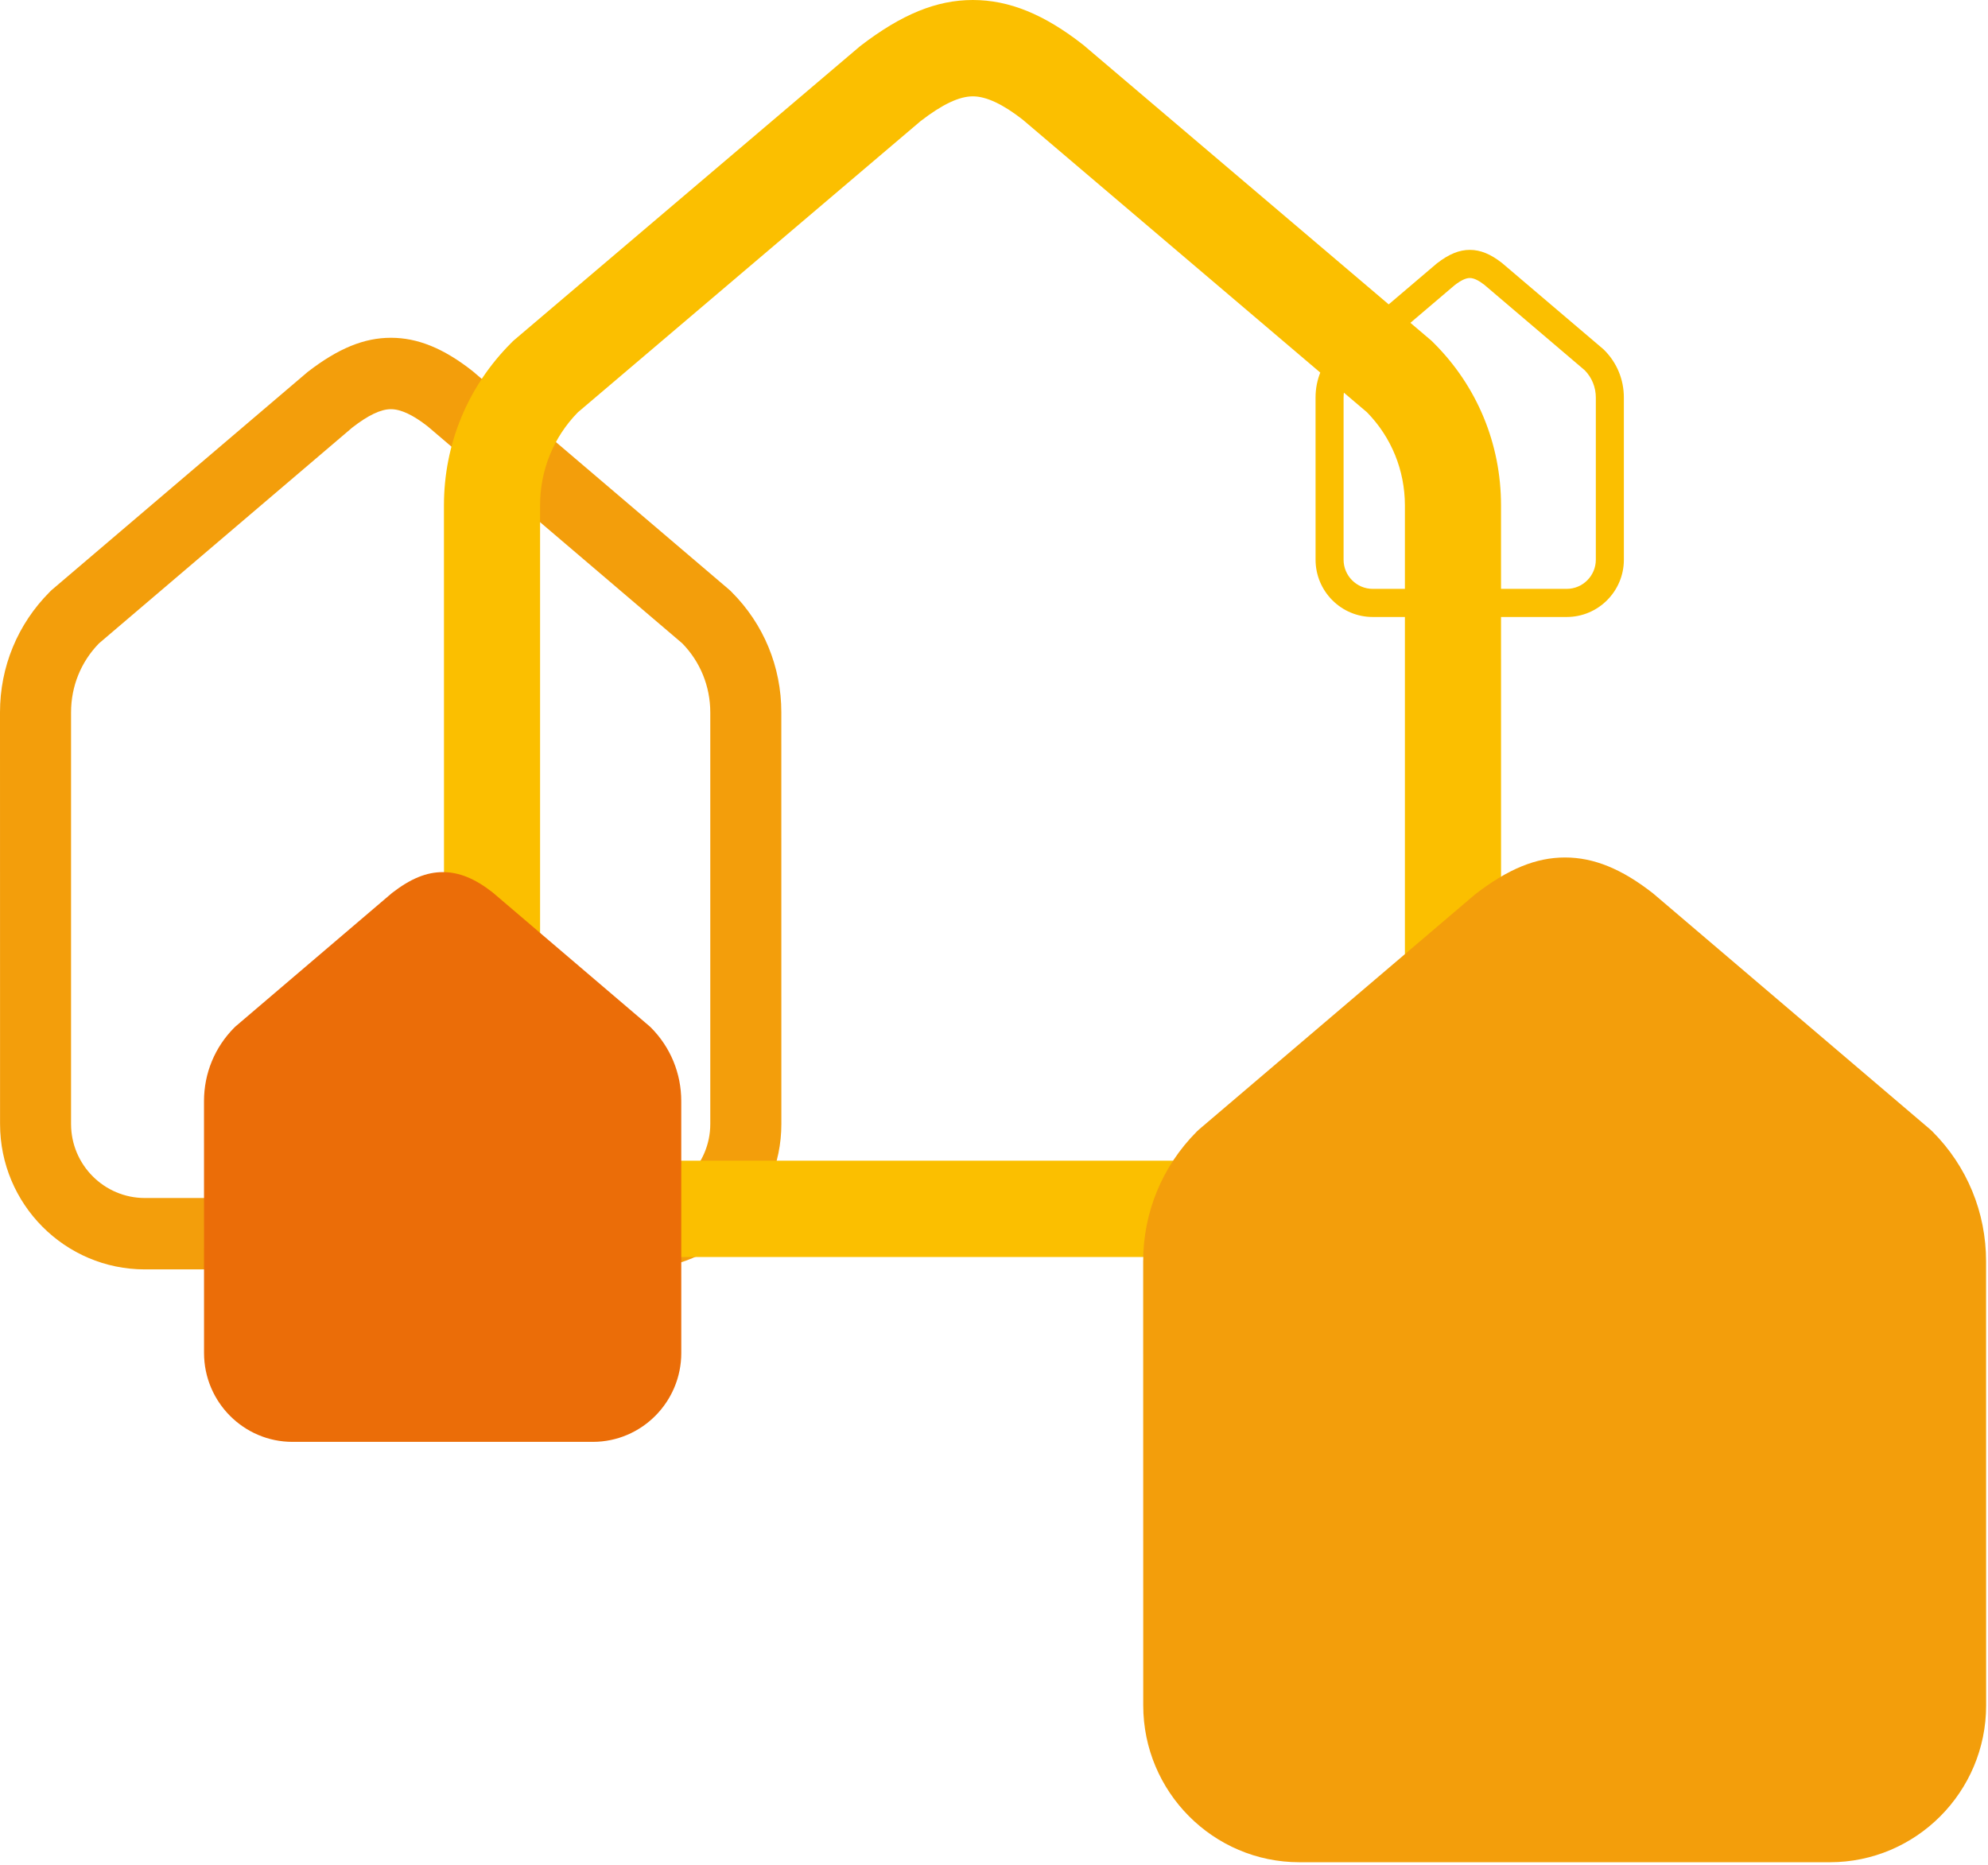
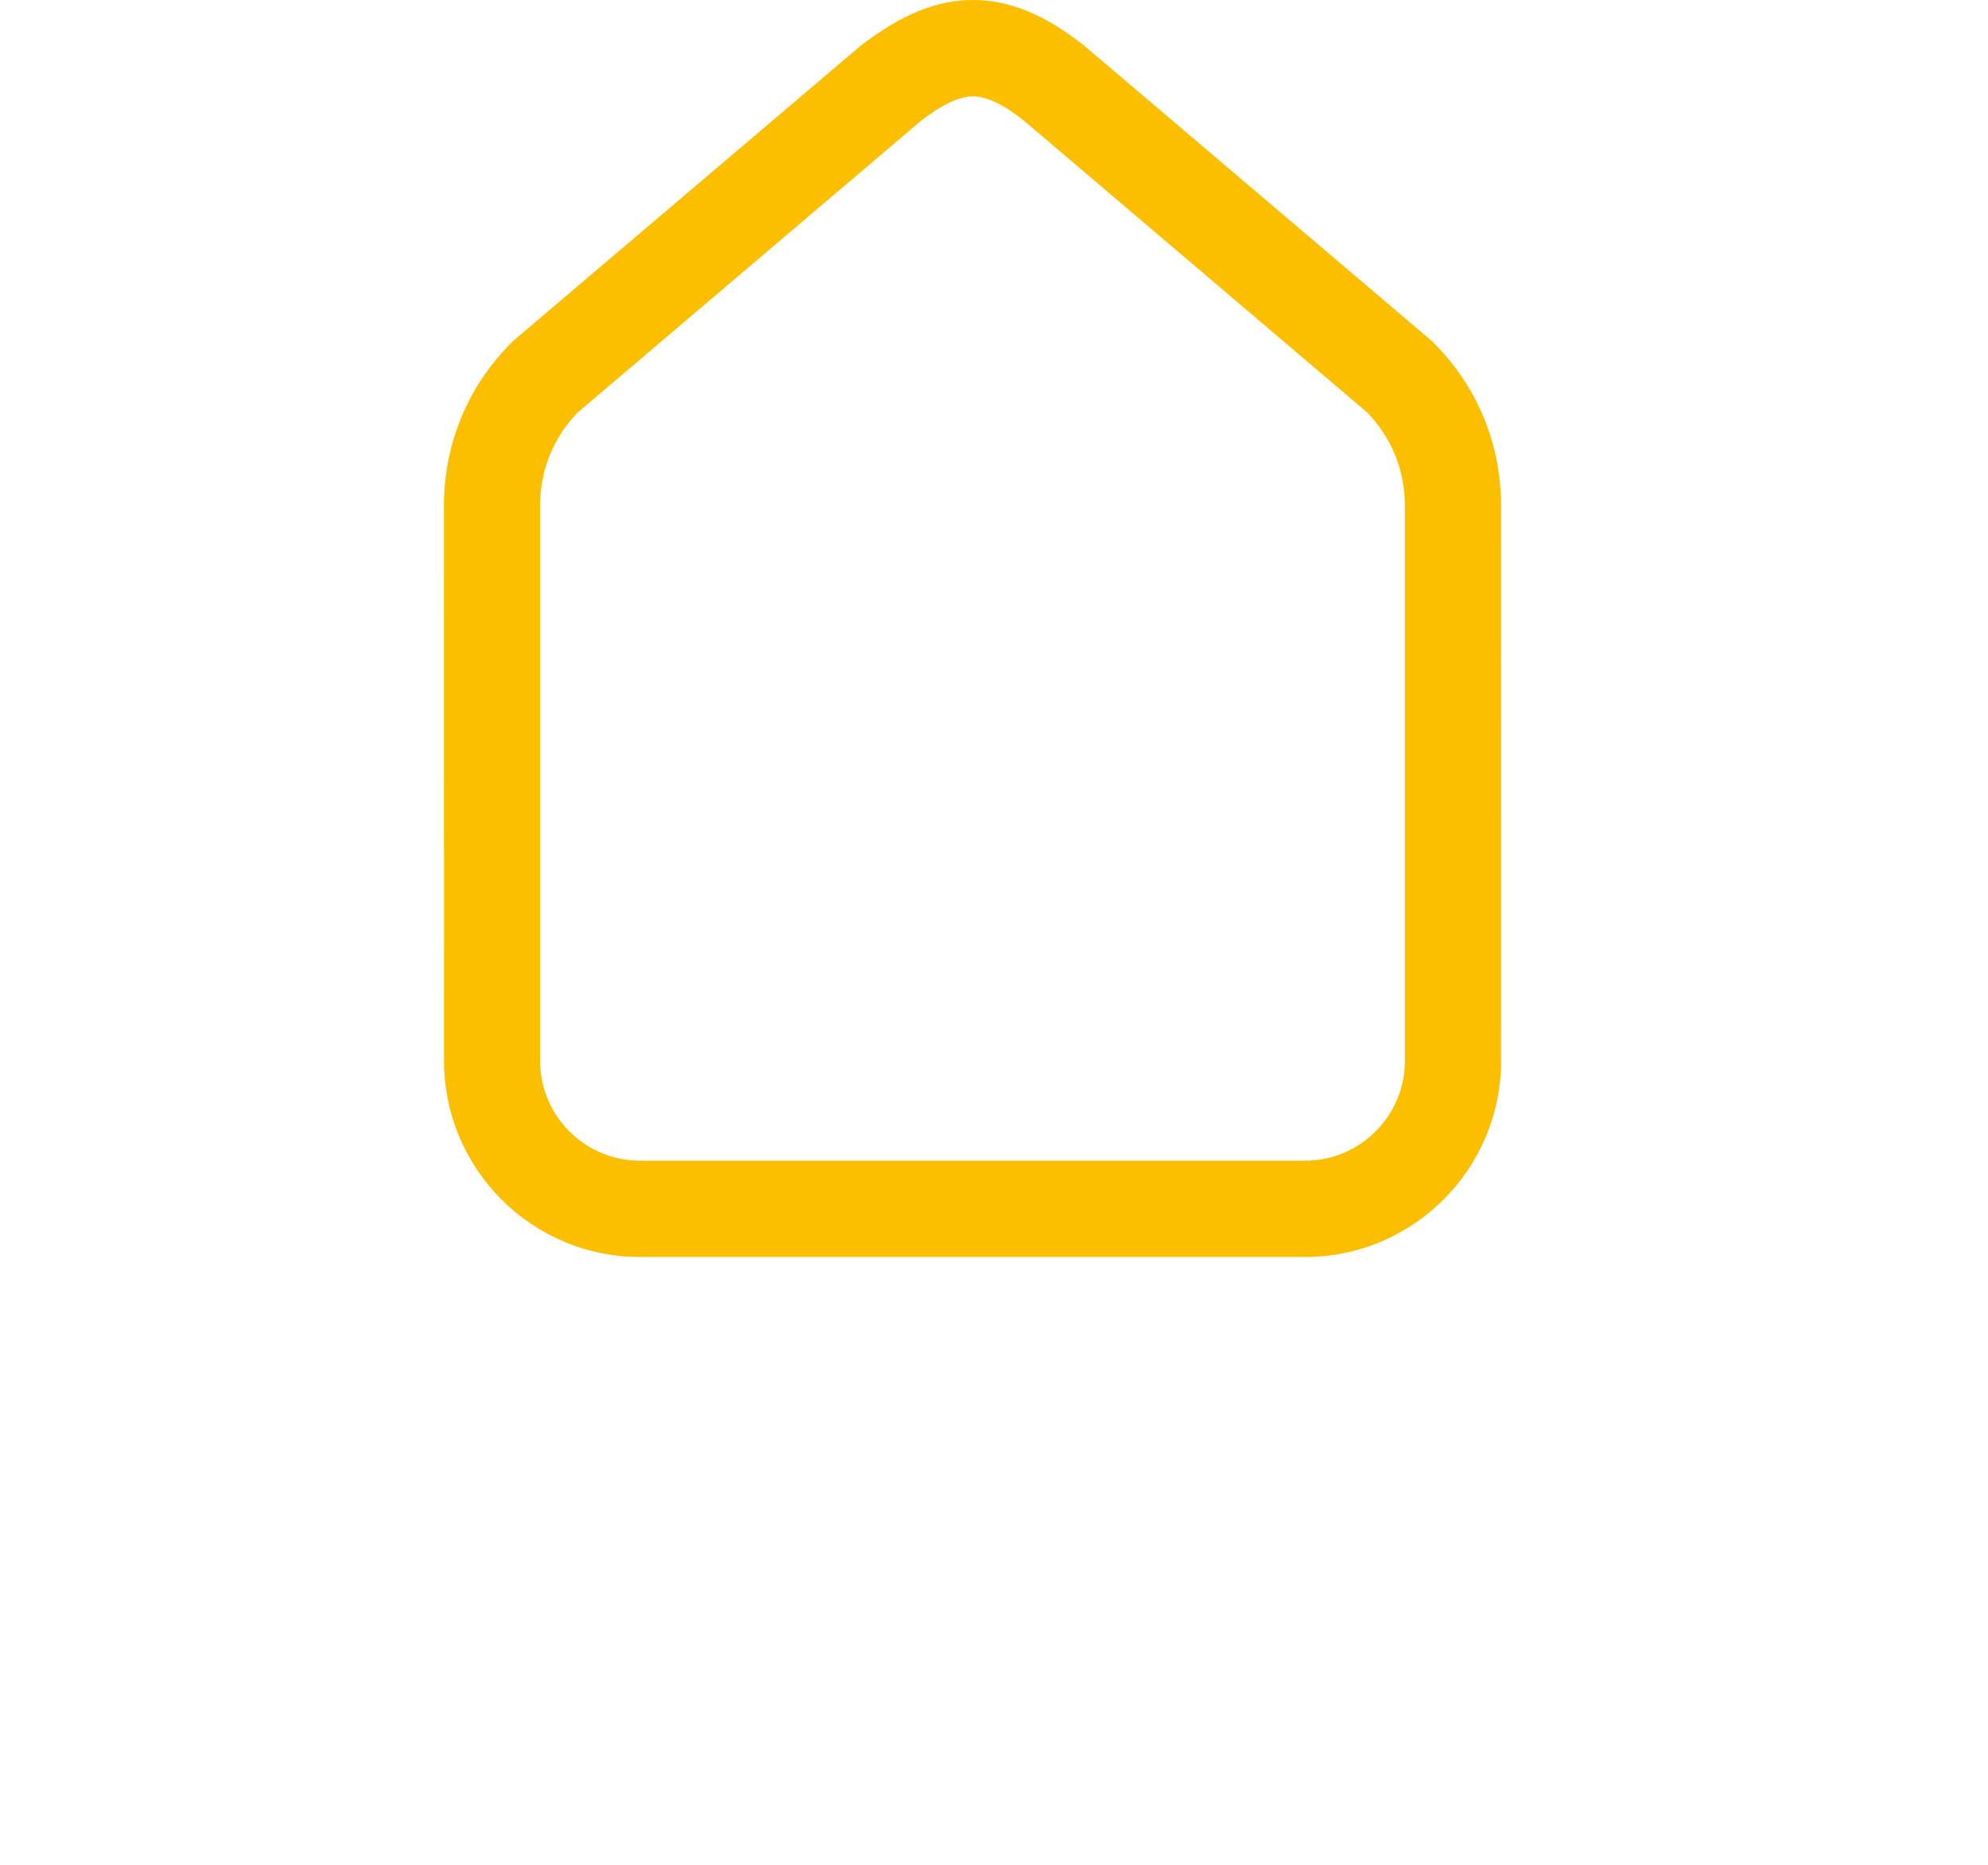
<svg xmlns="http://www.w3.org/2000/svg" width="677" height="635" viewBox="0 0 677 635" fill="none">
  <g clip-path="url(#clip0_312_1743)">
-     <path d="M241.882 382.717C241.882 396.596 230.607 407.918 216.756 407.918H49.318C35.477 407.918 24.198 396.601 24.198 382.717V242.535C24.198 233.69 27.56 225.365 33.706 219.068L119.975 145.575C125.429 141.349 129.696 139.326 133.124 139.326C136.553 139.326 140.74 141.349 145.661 145.192L232.35 219.068C238.491 225.365 241.863 233.69 241.882 242.535V382.717ZM266.075 242.535C266.075 227.038 260.061 212.468 249.134 201.557C248.918 201.307 248.659 201.094 248.419 200.867L160.953 126.368C151.087 118.606 142.252 115.013 133.124 115.013C123.997 115.013 115.191 118.606 104.759 126.656L17.633 200.867C17.392 201.094 17.133 201.312 16.921 201.557C6.005 212.506 0 227.067 0 242.535L0.019 382.717C0.019 410.013 22.116 432.222 49.318 432.222H216.756C243.963 432.222 266.089 410.017 266.089 382.717L266.075 242.535Z" fill="#F39E0B" />
-   </g>
+     </g>
  <g clip-path="url(#clip1_312_1743)">
-     <path d="M543.448 190.574C543.448 196.044 538.999 200.505 533.533 200.505H467.461C461.999 200.505 457.548 196.046 457.548 190.574V135.334C457.548 131.849 458.875 128.568 461.301 126.087L495.343 97.126C497.495 95.461 499.179 94.663 500.532 94.663C501.885 94.663 503.537 95.461 505.479 96.975L539.686 126.087C542.11 128.568 543.44 131.849 543.448 135.334V190.574ZM552.994 135.334C552.994 129.227 550.621 123.486 546.31 119.186C546.224 119.088 546.122 119.004 546.027 118.914L511.513 89.557C507.62 86.498 504.133 85.082 500.532 85.082C496.93 85.082 493.455 86.498 489.338 89.671L454.958 118.914C454.863 119.004 454.761 119.09 454.677 119.186C450.369 123.501 448 129.239 448 135.334L448.007 190.574C448.007 201.331 456.727 210.083 467.461 210.083H533.533C544.269 210.083 553 201.333 553 190.574L552.994 135.334Z" fill="#FBBF00" />
-   </g>
+     </g>
  <g clip-path="url(#clip2_312_1743)">
    <path d="M478.431 361.204C478.431 379.931 463.178 395.208 444.439 395.208H217.906C199.18 395.208 183.92 379.938 183.92 361.204V172.061C183.92 160.127 188.469 148.894 196.784 140.398L313.5 41.237C320.879 35.535 326.652 32.805 331.29 32.805C335.929 32.805 341.593 35.535 348.252 40.721L465.535 140.398C473.844 148.894 478.406 160.127 478.431 172.061V361.204ZM511.163 172.061C511.163 151.152 503.026 131.494 488.244 116.772C487.951 116.434 487.6 116.147 487.275 115.841L368.94 15.321C355.592 4.848 343.639 0 331.29 0C318.942 0 307.027 4.848 292.914 15.71L175.037 115.841C174.713 116.147 174.362 116.44 174.075 116.772C159.306 131.545 151.182 151.191 151.182 172.061L151.207 361.204C151.207 398.034 181.103 428 217.906 428H444.439C481.248 428 511.182 398.04 511.182 361.204L511.163 172.061Z" fill="#FBBF00" />
  </g>
  <g clip-path="url(#clip3_312_1743)">
-     <path d="M532.95 291.969C523.129 291.969 513.562 295.843 502.323 304.542L408.32 384.579L407.552 385.298C395.785 397.111 389.302 412.805 389.302 429.487L389.323 580.69C389.323 610.135 413.172 634.083 442.503 634.083H623.163C652.494 634.083 676.364 610.14 676.364 580.69L676.343 429.487C676.343 412.784 669.86 397.091 658.093 385.293L657.326 384.574L562.952 304.205C552.302 295.854 542.756 291.969 532.95 291.969Z" fill="#F39E0B" />
-   </g>
+     </g>
  <g clip-path="url(#clip4_312_1743)">
    <path d="M150.806 296.953C145.245 296.953 139.828 299.151 133.465 304.083L80.239 349.468L79.805 349.876C73.142 356.575 69.471 365.473 69.471 374.933L69.483 460.673C69.483 477.369 82.987 490.949 99.594 490.949H201.886C218.493 490.949 232.008 477.372 232.008 460.673L231.997 374.933C231.997 365.462 228.326 356.563 221.664 349.873L221.229 349.465L167.793 303.892C161.764 299.156 156.358 296.953 150.806 296.953Z" fill="#EB6D08" />
  </g>
  <defs>
    <clipPath id="clip0_312_1743">
      <rect width="266.089" height="317.209" fill="white" transform="translate(0 115.013)" />
    </clipPath>
    <clipPath id="clip1_312_1743">
      <rect width="105" height="125" fill="white" transform="translate(448 85.082)" />
    </clipPath>
    <clipPath id="clip2_312_1743">
      <rect width="360" height="428" fill="white" transform="translate(151.182)" />
    </clipPath>
    <clipPath id="clip3_312_1743">
-       <rect width="287.061" height="342.114" fill="white" transform="translate(389.302 291.969)" />
-     </clipPath>
+       </clipPath>
    <clipPath id="clip4_312_1743">
-       <rect width="162.537" height="193.996" fill="white" transform="translate(69.471 296.953)" />
-     </clipPath>
+       </clipPath>
  </defs>
</svg>